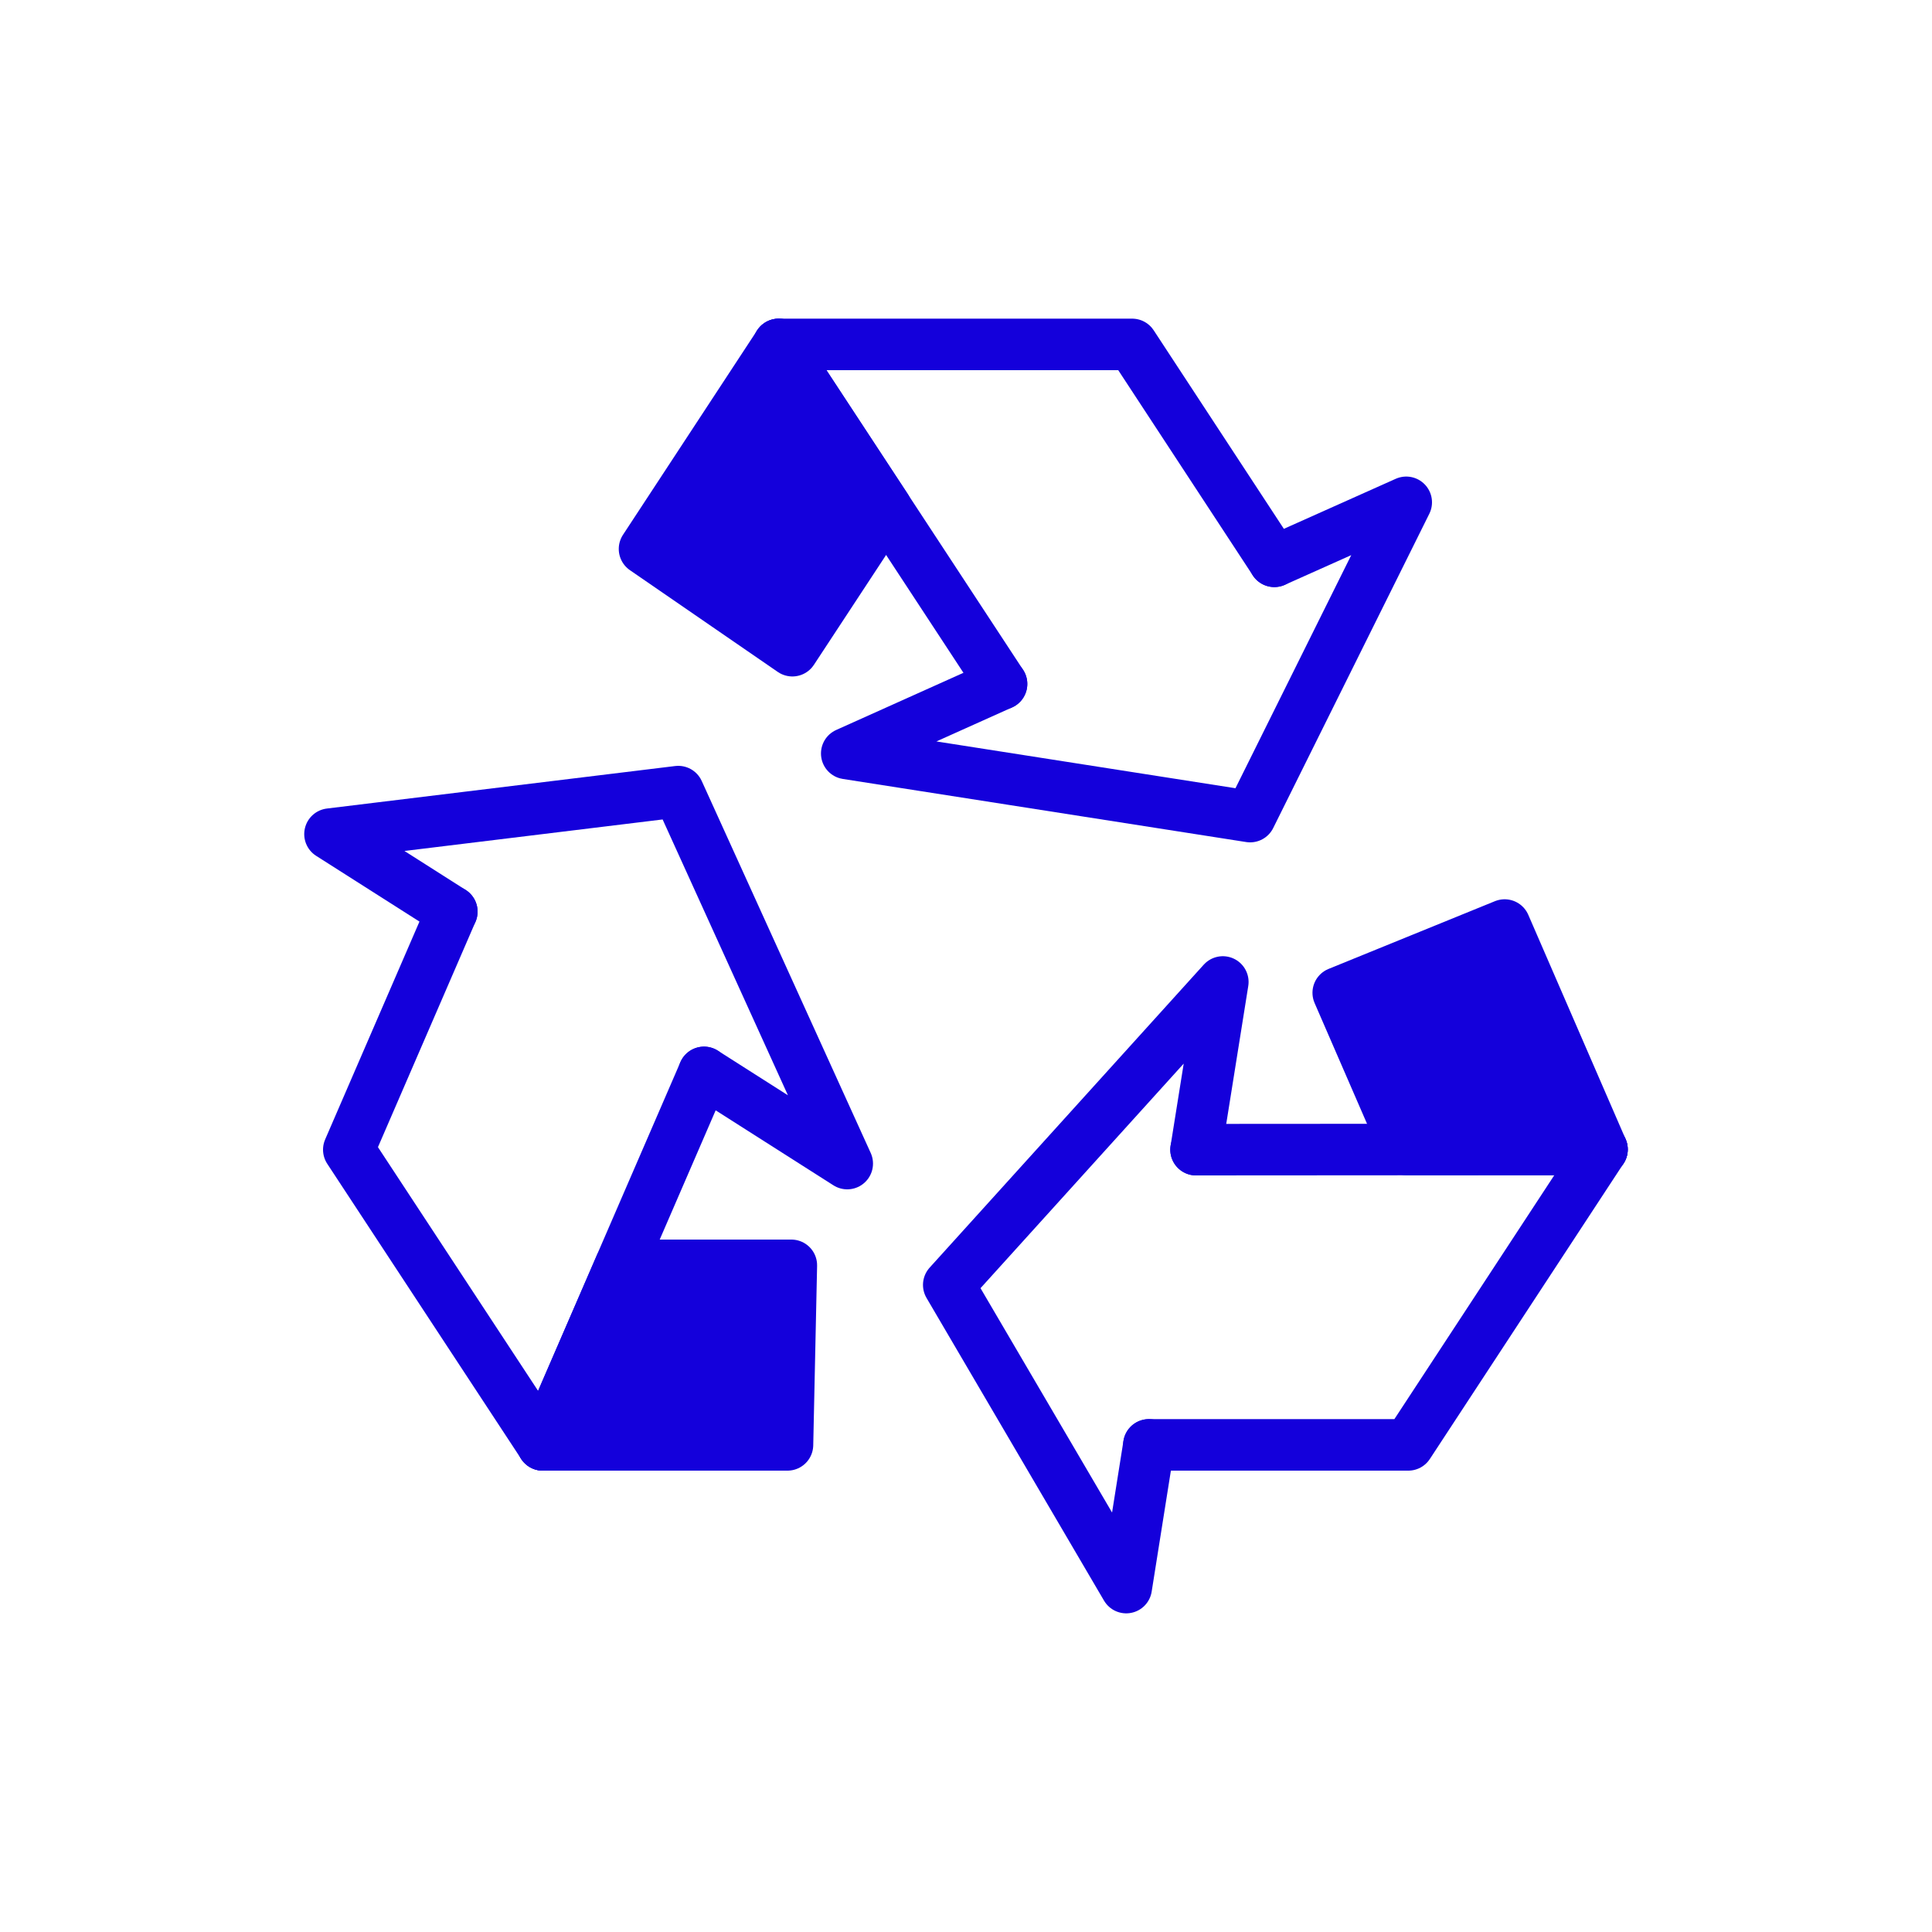
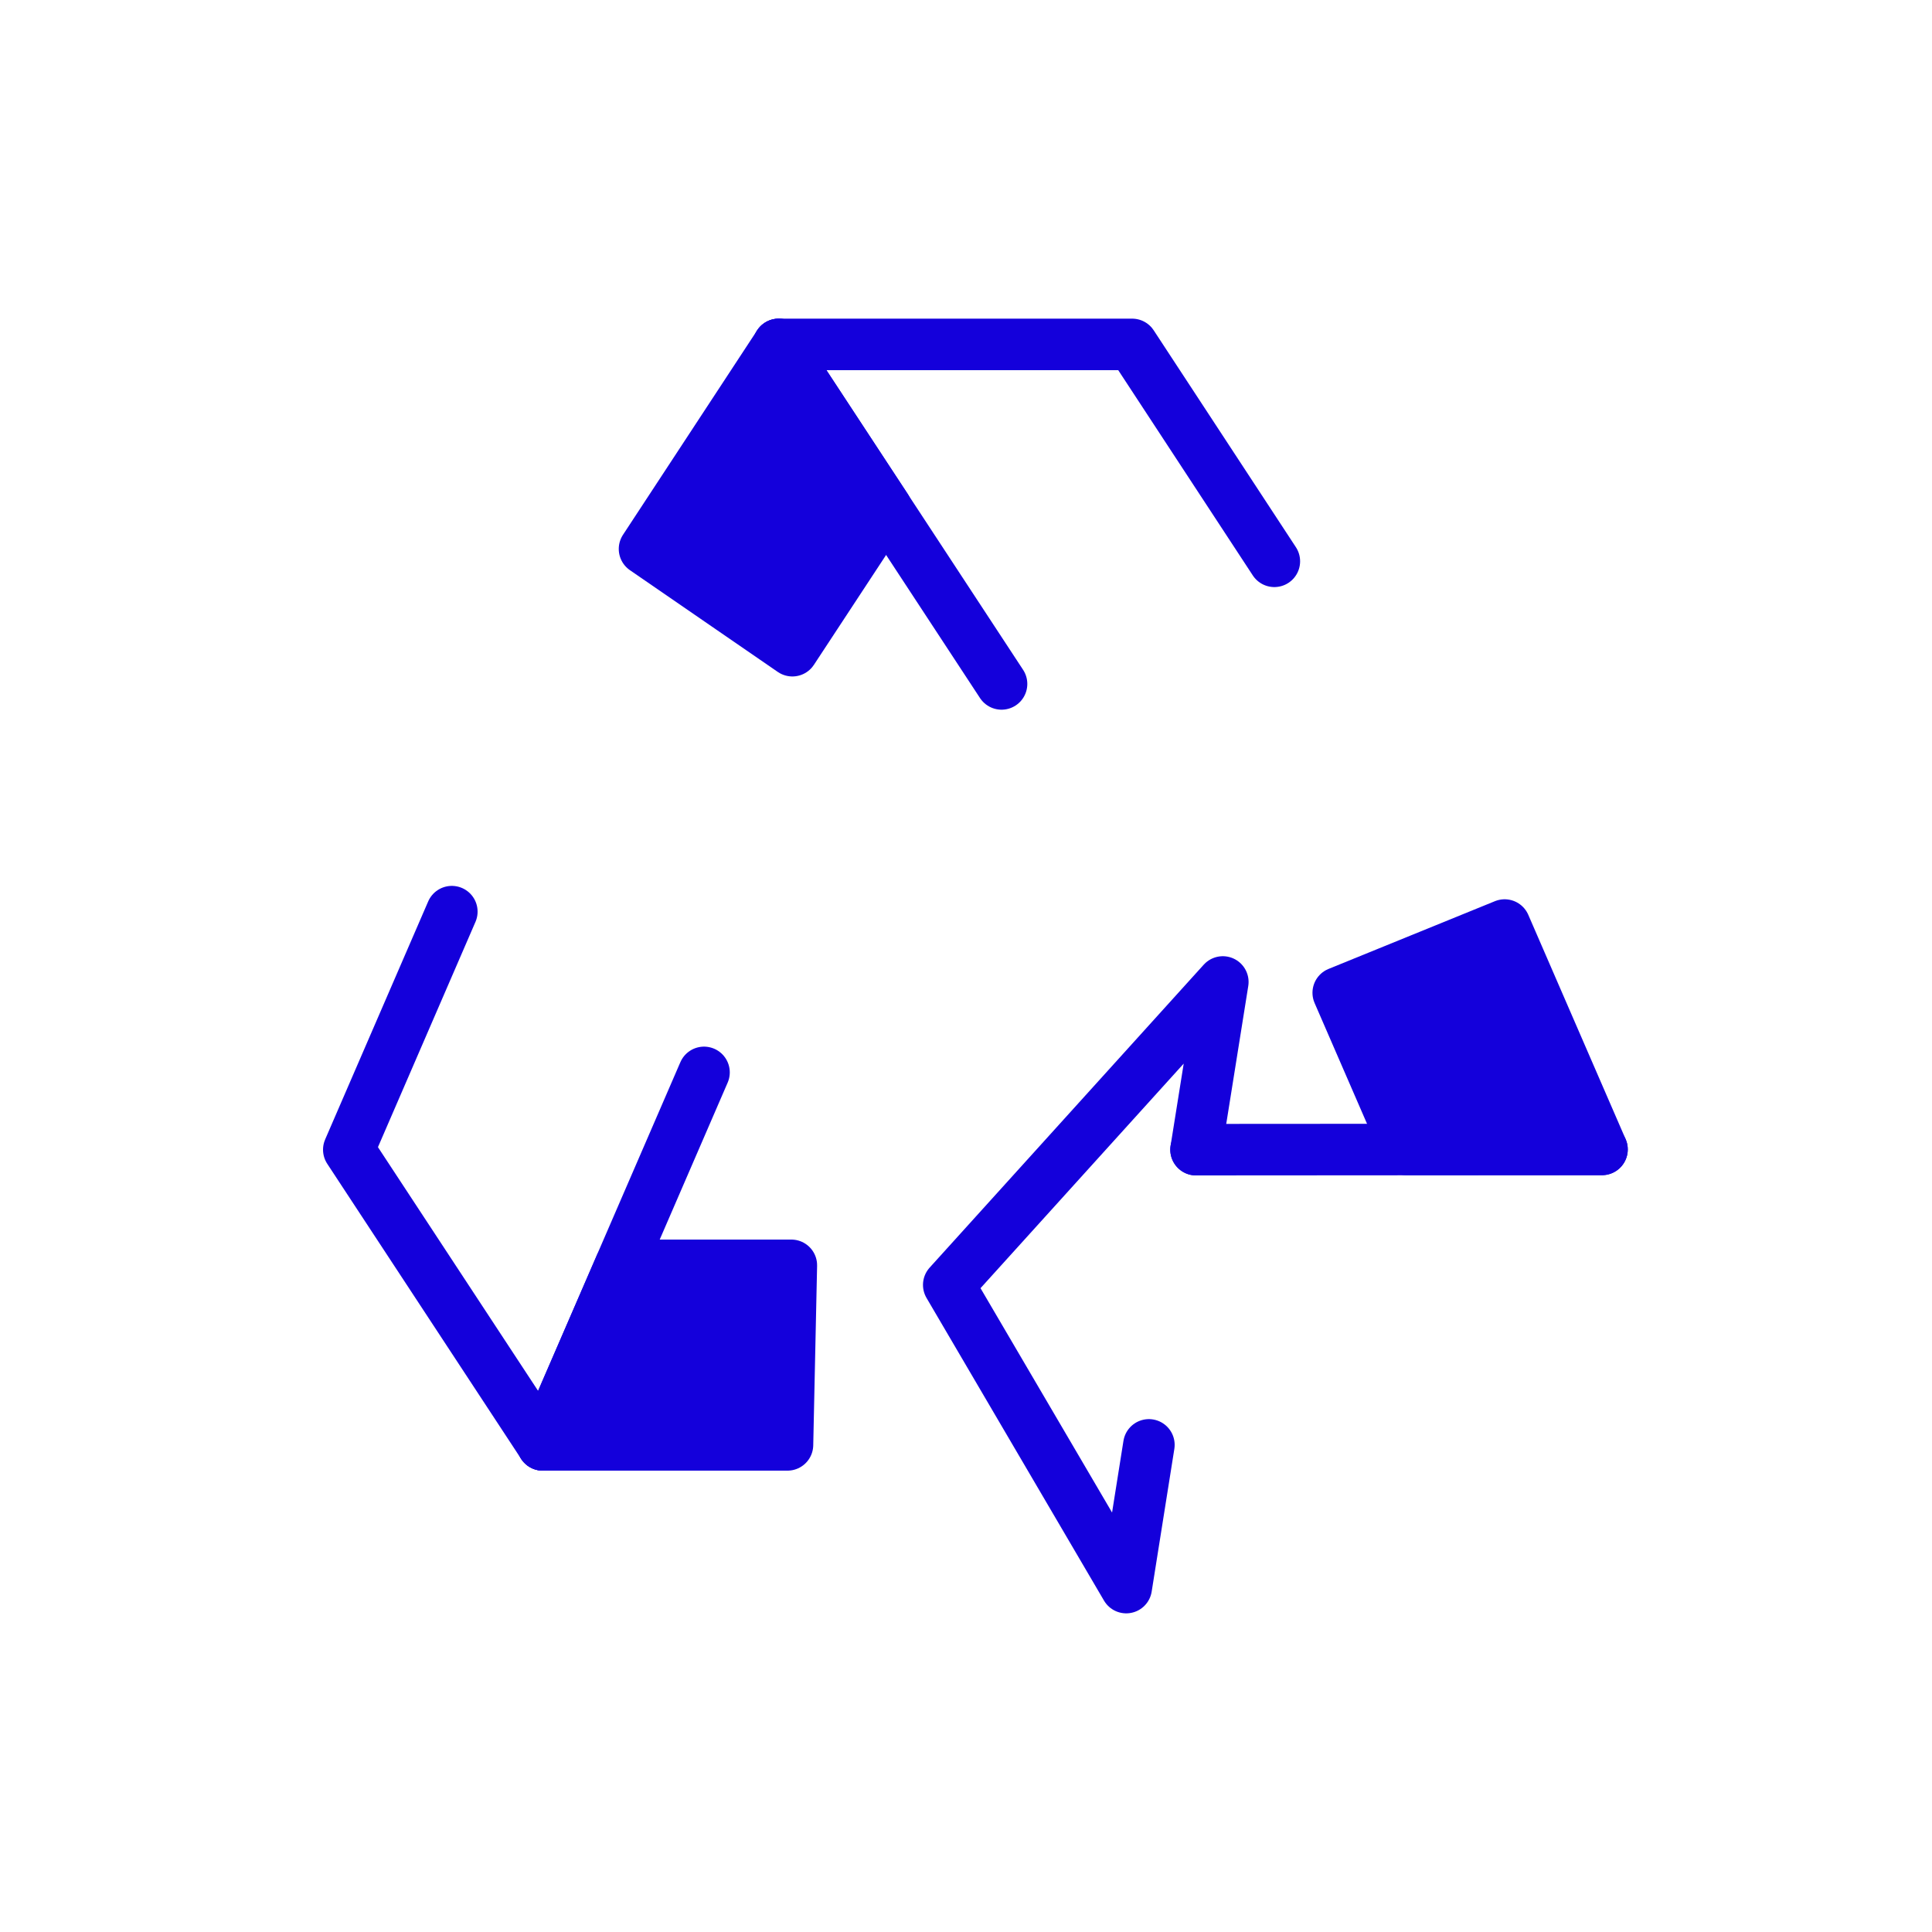
<svg xmlns="http://www.w3.org/2000/svg" id="Layer_1" data-name="Layer 1" viewBox="0 0 75 75">
  <defs>
    <style>.cls-1{fill:none;}.cls-1,.cls-2{stroke:#1400db;stroke-linecap:round;stroke-linejoin:round;stroke-width:2px;}.cls-2{fill:#1400db;}</style>
  </defs>
  <polyline class="cls-1" points="30.23 13.37 43.95 13.37 49.47 21.79" />
  <line class="cls-1" x1="30.23" y1="13.37" x2="38.88" y2="26.55" />
  <polygon class="cls-2" points="34.4 19.72 30.76 25.26 25.02 21.31 30.23 13.37 34.4 19.72" />
-   <polyline class="cls-1" points="49.47 21.79 54.59 19.5 48.53 31.7 32.87 29.25 38.88 26.55" />
  <polyline class="cls-1" points="21.07 56.09 13.54 44.63 17.54 35.39" />
  <line class="cls-1" x1="21.07" y1="56.09" x2="27.33" y2="41.63" />
  <polygon class="cls-2" points="24.09 49.12 30.72 49.12 30.57 56.09 21.07 56.09 24.09 49.12" />
-   <polyline class="cls-1" points="17.54 35.39 12.81 32.38 26.33 30.73 32.89 45.17 27.33 41.63" />
-   <polyline class="cls-1" points="62.19 44.62 54.67 56.09 44.6 56.09" />
  <line class="cls-1" x1="62.19" y1="44.62" x2="46.43" y2="44.63" />
  <polygon class="cls-2" points="54.59 44.62 51.95 38.54 58.41 35.91 62.19 44.62 54.59 44.62" />
  <polyline class="cls-1" points="44.6 56.09 43.72 61.63 36.83 49.88 47.47 38.12 46.43 44.63" />
</svg>